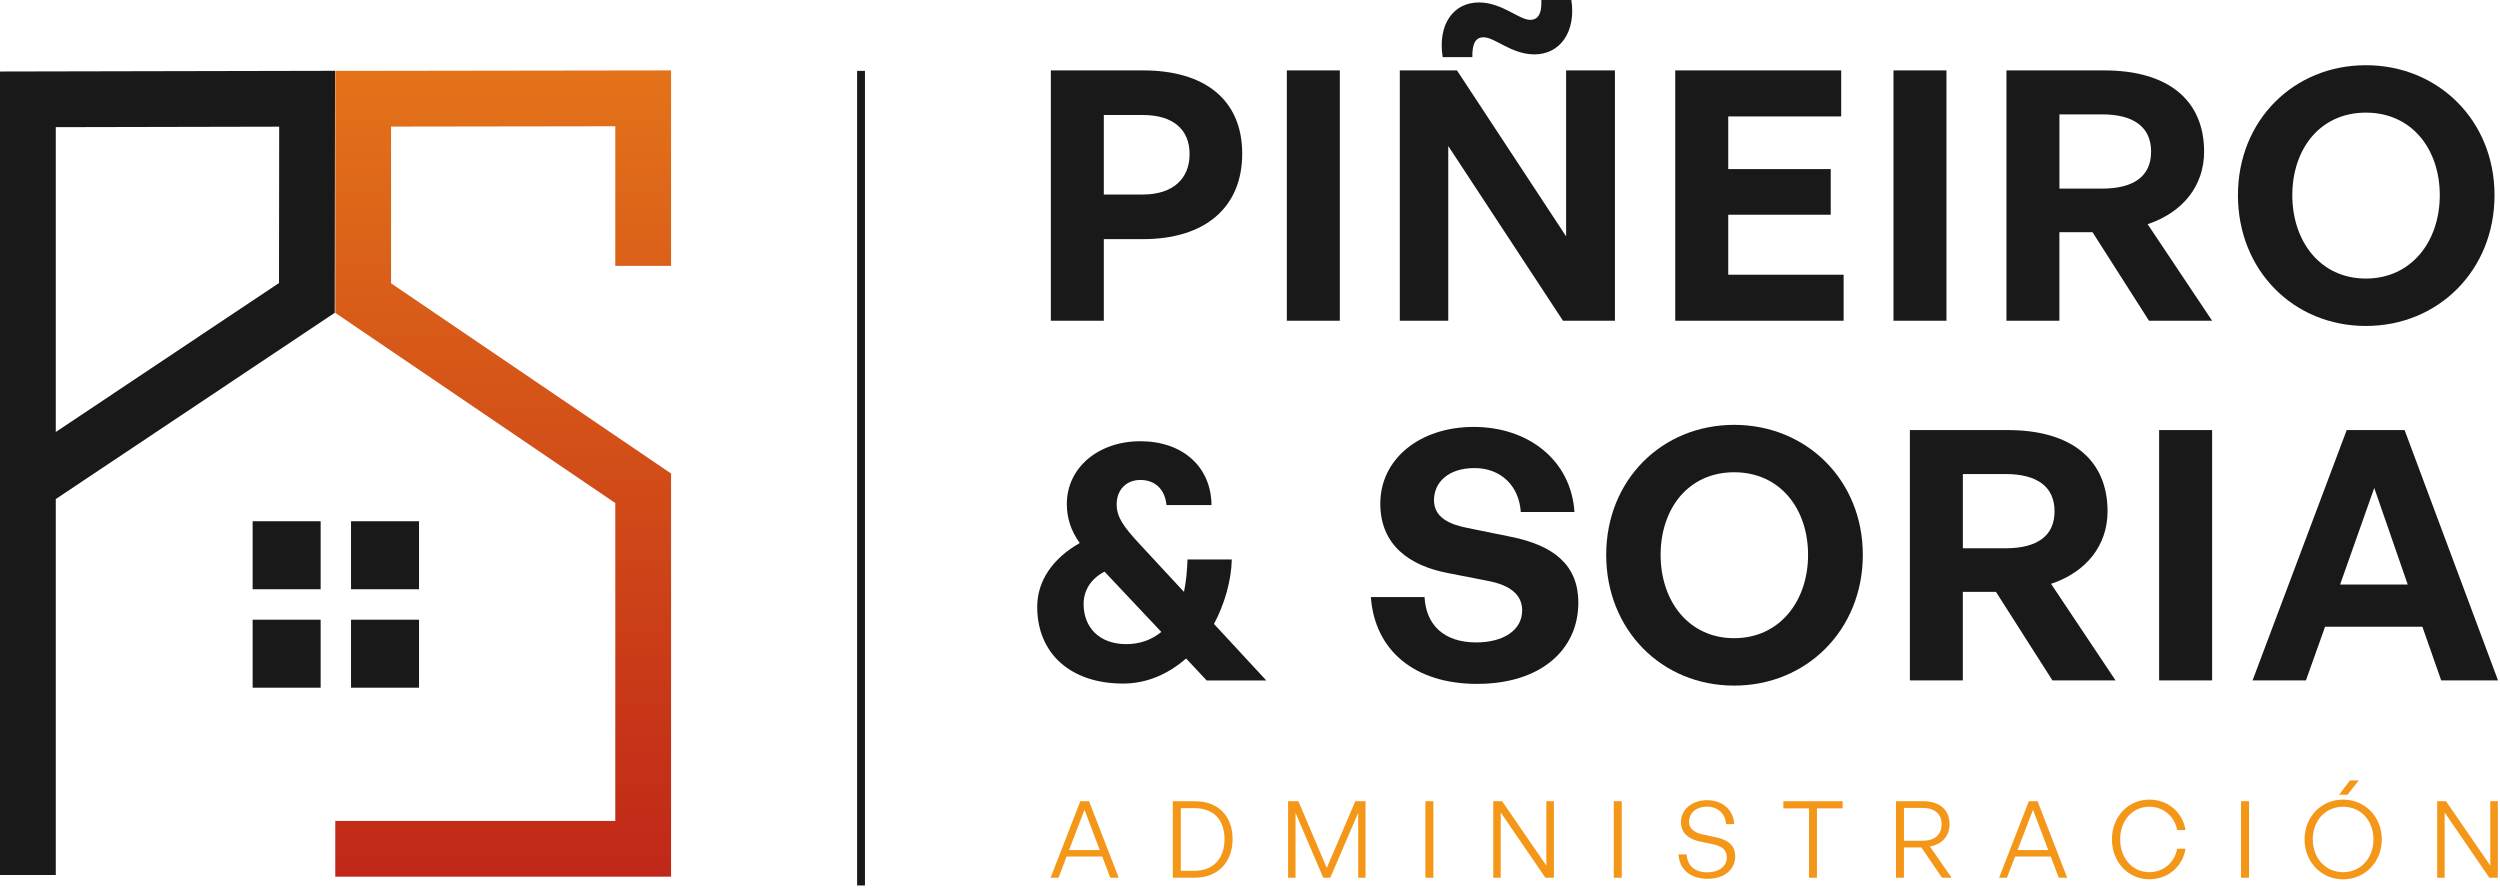
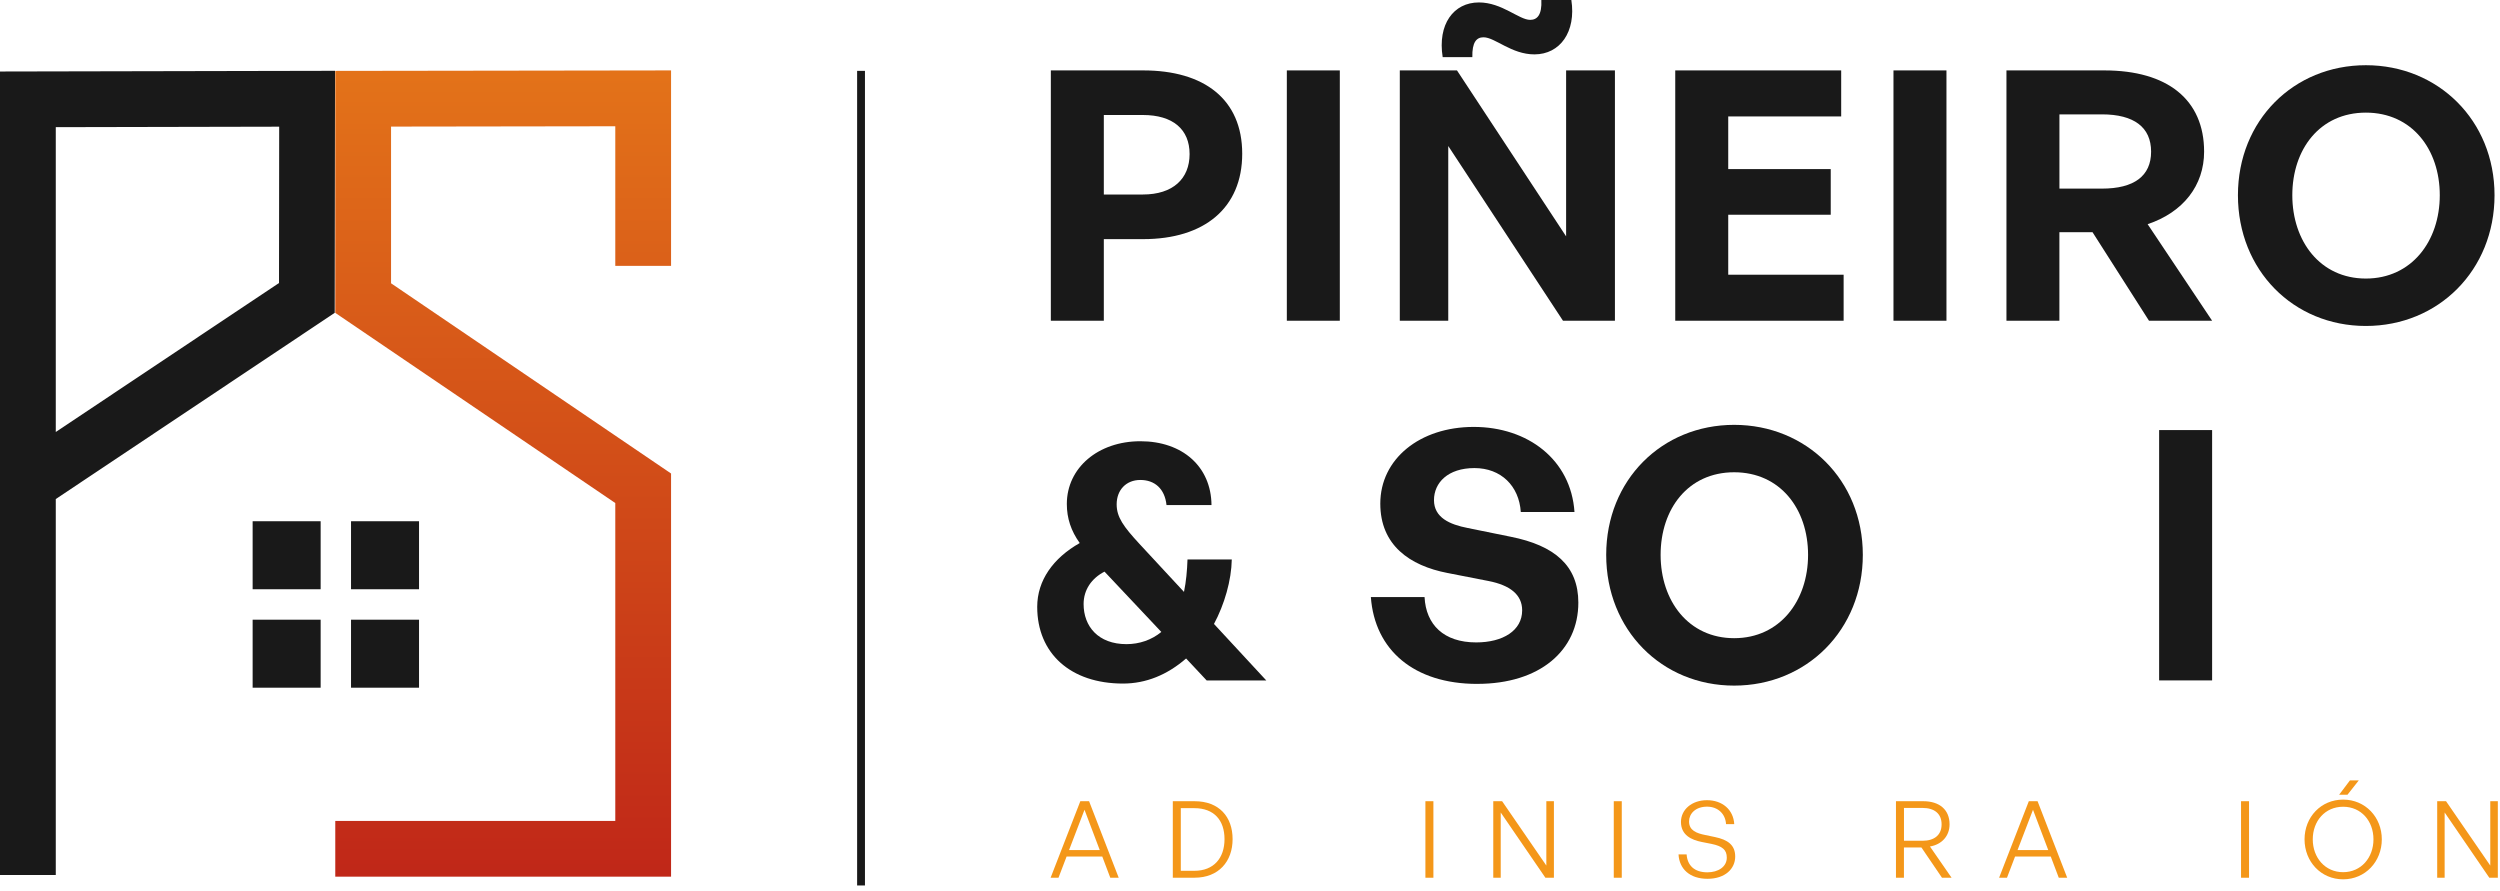
<svg xmlns="http://www.w3.org/2000/svg" width="202" height="72" viewBox="0 0 202 72" fill="none">
  <g clip-path="url(#clip0_30_121)">
    <path d="M4.507 70.698H0V5.778L27.07 5.721L27.046 25.276L4.507 40.322V70.7V70.698ZM4.507 10.275V34.905L22.544 22.866L22.558 10.236L4.507 10.275Z" fill="#191919" />
    <path d="M54.222 70.835H27.09V66.331H49.715V40.646L27.09 25.279V5.729L54.222 5.689V21.48H49.715V10.202L31.597 10.229V22.89L54.222 38.26V70.835Z" fill="url(#paint0_linear_30_121)" />
    <path d="M25.908 50.071H20.413V55.566H25.908V50.071Z" fill="#191919" />
    <path d="M33.858 50.071H28.363V55.566H33.858V50.071Z" fill="#191919" />
    <path d="M25.908 42.116H20.413V47.611H25.908V42.116Z" fill="#191919" />
    <path d="M33.858 42.116H28.363V47.611H33.858V42.116Z" fill="#191919" />
    <path d="M89.189 19.324V25.915H84.908V5.689H92.371C97.301 5.689 100.371 8.026 100.371 12.421C100.371 16.815 97.301 19.322 92.371 19.322H89.189V19.324ZM89.189 9.295V15.716H92.344C94.767 15.716 96.119 14.448 96.119 12.448C96.119 10.447 94.767 9.292 92.344 9.292H89.189V9.295Z" fill="#191919" />
    <path d="M103.976 25.915V5.689H108.257V25.915H103.976Z" fill="#191919" />
    <path d="M117.019 11.801V25.915H113.104V5.689H117.724L126.542 19.098V5.689H130.486V25.915H126.289L117.021 11.801H117.019ZM116.569 4.62C116.146 1.973 117.441 0.197 119.498 0.197C121.356 0.197 122.737 1.605 123.639 1.605C124.202 1.605 124.598 1.212 124.541 0H126.965C127.358 2.563 126.063 4.394 123.979 4.394C122.121 4.394 120.796 3.013 119.867 3.013C119.304 3.013 118.938 3.406 118.965 4.618H116.571L116.569 4.62Z" fill="#191919" />
    <path d="M148.965 25.915H135.36V5.689H148.768V9.408H139.641V13.662H147.923V17.351H139.641V22.197H148.965V25.915Z" fill="#191919" />
    <path d="M152.993 25.915V5.689H157.274V25.915H152.993Z" fill="#191919" />
    <path d="M162.121 25.915V5.689H170.036C175.136 5.689 178.092 8.056 178.092 12.254C178.092 14.986 176.402 17.154 173.529 18.113L178.739 25.915H173.639L169.076 18.761H166.399V25.915H162.118H162.121ZM166.402 15.24H169.837C172.43 15.24 173.809 14.225 173.809 12.254C173.809 10.283 172.428 9.241 169.837 9.241H166.402V15.24Z" fill="#191919" />
    <path d="M180.825 15.775C180.825 9.72 185.333 5.269 191.162 5.269C196.991 5.269 201.558 9.72 201.558 15.775C201.558 21.831 197.023 26.338 191.162 26.338C185.301 26.338 180.825 21.831 180.825 15.775ZM197.134 15.775C197.134 12.057 194.88 9.1 191.162 9.1C187.444 9.1 185.219 12.057 185.219 15.775C185.219 19.494 187.473 22.507 191.162 22.507C194.851 22.507 197.134 19.494 197.134 15.775Z" fill="#191919" />
    <path d="M95.667 47.822C95.837 47.004 95.92 46.105 95.95 45.203H99.528C99.498 46.894 98.936 48.837 98.09 50.415L102.315 54.979H97.498L95.837 53.205C94.315 54.529 92.597 55.232 90.737 55.232C86.513 55.232 83.807 52.809 83.807 49.034C83.807 46.894 85.102 45.09 87.242 43.878C86.537 42.892 86.2 41.877 86.2 40.722C86.2 37.793 88.737 35.652 92.143 35.652C95.549 35.652 97.862 37.709 97.889 40.809H94.254C94.114 39.484 93.295 38.781 92.14 38.781C90.985 38.781 90.226 39.597 90.226 40.752C90.226 41.794 90.789 42.556 92.057 43.934L95.662 47.822H95.667ZM91.02 52.047C92.062 52.047 93.047 51.708 93.836 51.062L89.245 46.188C88.203 46.724 87.555 47.653 87.555 48.808C87.555 50.612 88.737 52.047 91.02 52.047Z" fill="#191919" />
    <path d="M119.358 55.259C114.259 55.259 111.076 52.526 110.766 48.245H115.104C115.217 50.472 116.652 51.907 119.272 51.907C121.442 51.907 122.991 50.949 122.991 49.314C122.991 48.046 122.005 47.287 120.287 46.948L116.965 46.299C113.895 45.706 111.528 44.045 111.528 40.693C111.528 37.088 114.711 34.495 119.078 34.495C123.445 34.495 126.937 37.142 127.218 41.369H122.88C122.74 39.255 121.275 37.82 119.135 37.82C116.994 37.82 115.866 39.002 115.866 40.41C115.866 41.819 117.134 42.381 118.599 42.664L122.064 43.369C125.613 44.075 127.53 45.706 127.53 48.693C127.53 52.551 124.431 55.257 119.361 55.257L119.358 55.259Z" fill="#191919" />
    <path d="M129.781 44.834C129.781 38.779 134.288 34.328 140.12 34.328C145.952 34.328 150.516 38.779 150.516 44.834C150.516 50.889 145.981 55.397 140.12 55.397C134.259 55.397 129.781 50.889 129.781 44.834ZM146.092 44.834C146.092 41.116 143.838 38.159 140.12 38.159C136.402 38.159 134.178 41.116 134.178 44.834C134.178 48.552 136.431 51.565 140.12 51.565C143.809 51.565 146.092 48.552 146.092 44.834Z" fill="#191919" />
-     <path d="M154.318 54.977V34.75H162.234C167.333 34.75 170.29 37.117 170.29 41.315C170.29 44.047 168.599 46.215 165.726 47.174L170.936 54.977H165.836L161.273 47.822H158.596V54.977H154.315H154.318ZM158.599 44.301H162.037C164.627 44.301 166.008 43.286 166.008 41.315C166.008 39.344 164.627 38.302 162.037 38.302H158.599V44.301Z" fill="#191919" />
    <path d="M174.458 54.977V34.75H178.739V54.977H174.458Z" fill="#191919" />
-     <path d="M195.726 50.639H187.866L186.318 54.977H182.007L189.614 34.75H194.291L201.84 54.977H197.249L195.728 50.639H195.726ZM189.078 47.23H194.544L191.84 39.427L189.08 47.23H189.078Z" fill="#191919" />
    <path d="M89.066 69.206H86.181L85.527 70.919H84.89L87.291 64.736H87.997L90.391 70.919H89.71L89.063 69.206H89.066ZM86.38 68.683H88.859L87.628 65.429L86.38 68.683Z" fill="#F49719" />
    <path d="M94.763 70.921V64.738H96.52C98.501 64.738 99.594 65.994 99.594 67.803C99.594 69.612 98.459 70.919 96.52 70.919H94.763V70.921ZM95.409 70.361H96.503C98.07 70.361 98.941 69.336 98.941 67.803C98.941 66.269 98.088 65.299 96.503 65.299H95.409V70.361Z" fill="#F49719" />
-     <path d="M104.679 65.677V70.921H104.077V64.738H104.912L107.203 70.128L109.511 64.738H110.336V70.921H109.742V65.677L107.486 70.921H106.918L104.679 65.677Z" fill="#F49719" />
    <path d="M115.173 70.921V64.738H115.819V70.921H115.173Z" fill="#F49719" />
    <path d="M121.258 65.652V70.921H120.656V64.738H121.371L124.944 69.938V64.738H125.556V70.921H124.868L121.26 65.652H121.258Z" fill="#F49719" />
    <path d="M130.393 70.921V64.738H131.039V70.921H130.393Z" fill="#F49719" />
    <path d="M137.967 71.007C136.53 71.007 135.687 70.206 135.625 69.037H136.279C136.34 69.914 136.891 70.484 137.957 70.484C138.835 70.484 139.525 70.037 139.525 69.297C139.525 68.66 139.164 68.368 138.284 68.186L137.5 68.031C136.682 67.867 135.822 67.488 135.822 66.412C135.822 65.421 136.692 64.655 137.923 64.655C139.154 64.655 140.059 65.412 140.127 66.591H139.464C139.42 65.773 138.818 65.178 137.93 65.178C136.984 65.178 136.475 65.756 136.475 66.375C136.475 67.107 137.095 67.331 137.783 67.469L138.567 67.633C139.609 67.85 140.204 68.279 140.204 69.209C140.204 70.189 139.402 71.007 137.965 71.007H137.967Z" fill="#F49719" />
-     <path d="M146.171 70.921V65.316H144.096V64.738H148.884V65.316H146.81V70.921H146.173H146.171Z" fill="#F49719" />
    <path d="M153.194 70.921V64.738H155.399C156.706 64.738 157.525 65.419 157.525 66.606C157.525 67.535 156.913 68.233 155.94 68.397L157.687 70.921H156.913L155.251 68.476H153.838V70.921H153.192H153.194ZM153.841 67.933H155.347C156.293 67.933 156.881 67.469 156.881 66.606C156.881 65.743 156.296 65.281 155.347 65.281H153.841V67.933Z" fill="#F49719" />
    <path d="M165.704 69.206H162.818L162.165 70.919H161.528L163.929 64.736H164.635L167.028 70.919H166.348L165.701 69.206H165.704ZM163.018 68.683H165.497L164.266 65.429L163.018 68.683Z" fill="#F49719" />
-     <path d="M170.643 67.82C170.643 66.004 171.944 64.608 173.666 64.608C175.138 64.608 176.352 65.598 176.593 67.07H175.913C175.713 65.969 174.802 65.185 173.666 65.185C172.297 65.185 171.307 66.306 171.307 67.82C171.307 69.334 172.297 70.472 173.666 70.472C174.812 70.472 175.723 69.68 175.913 68.577H176.593C176.352 70.049 175.138 71.047 173.666 71.047C171.944 71.047 170.643 69.644 170.643 67.817V67.82Z" fill="#F49719" />
    <path d="M181.076 70.921V64.738H181.722V70.921H181.076Z" fill="#F49719" />
    <path d="M186.207 67.82C186.207 66.021 187.535 64.608 189.324 64.608C191.113 64.608 192.45 66.021 192.45 67.82C192.45 69.619 191.115 71.049 189.324 71.049C187.532 71.049 186.207 69.619 186.207 67.82ZM191.776 67.82C191.776 66.338 190.786 65.185 189.324 65.185C187.861 65.185 186.871 66.341 186.871 67.82C186.871 69.299 187.869 70.472 189.324 70.472C190.779 70.472 191.776 69.299 191.776 67.82ZM189.004 64.212L189.874 63.057H190.589L189.678 64.212H189.007H189.004Z" fill="#F49719" />
    <path d="M197.527 65.652V70.921H196.925V64.738H197.64L201.214 69.938V64.738H201.825V70.921H201.137L197.53 65.652H197.527Z" fill="#F49719" />
    <path d="M69.889 5.724H69.255V71.548H69.889V5.724Z" fill="#191919" />
  </g>
  <defs>
    <linearGradient id="paint0_linear_30_121" x1="40.656" y1="83.691" x2="40.656" y2="-25.768" gradientUnits="userSpaceOnUse">
      <stop stop-color="#B91818" />
      <stop offset="1" stop-color="#F49719" />
    </linearGradient>
    <clipPath id="clip0_30_121">
      <rect width="201.838" height="71.548" fill="white" />
    </clipPath>
  </defs>
</svg>